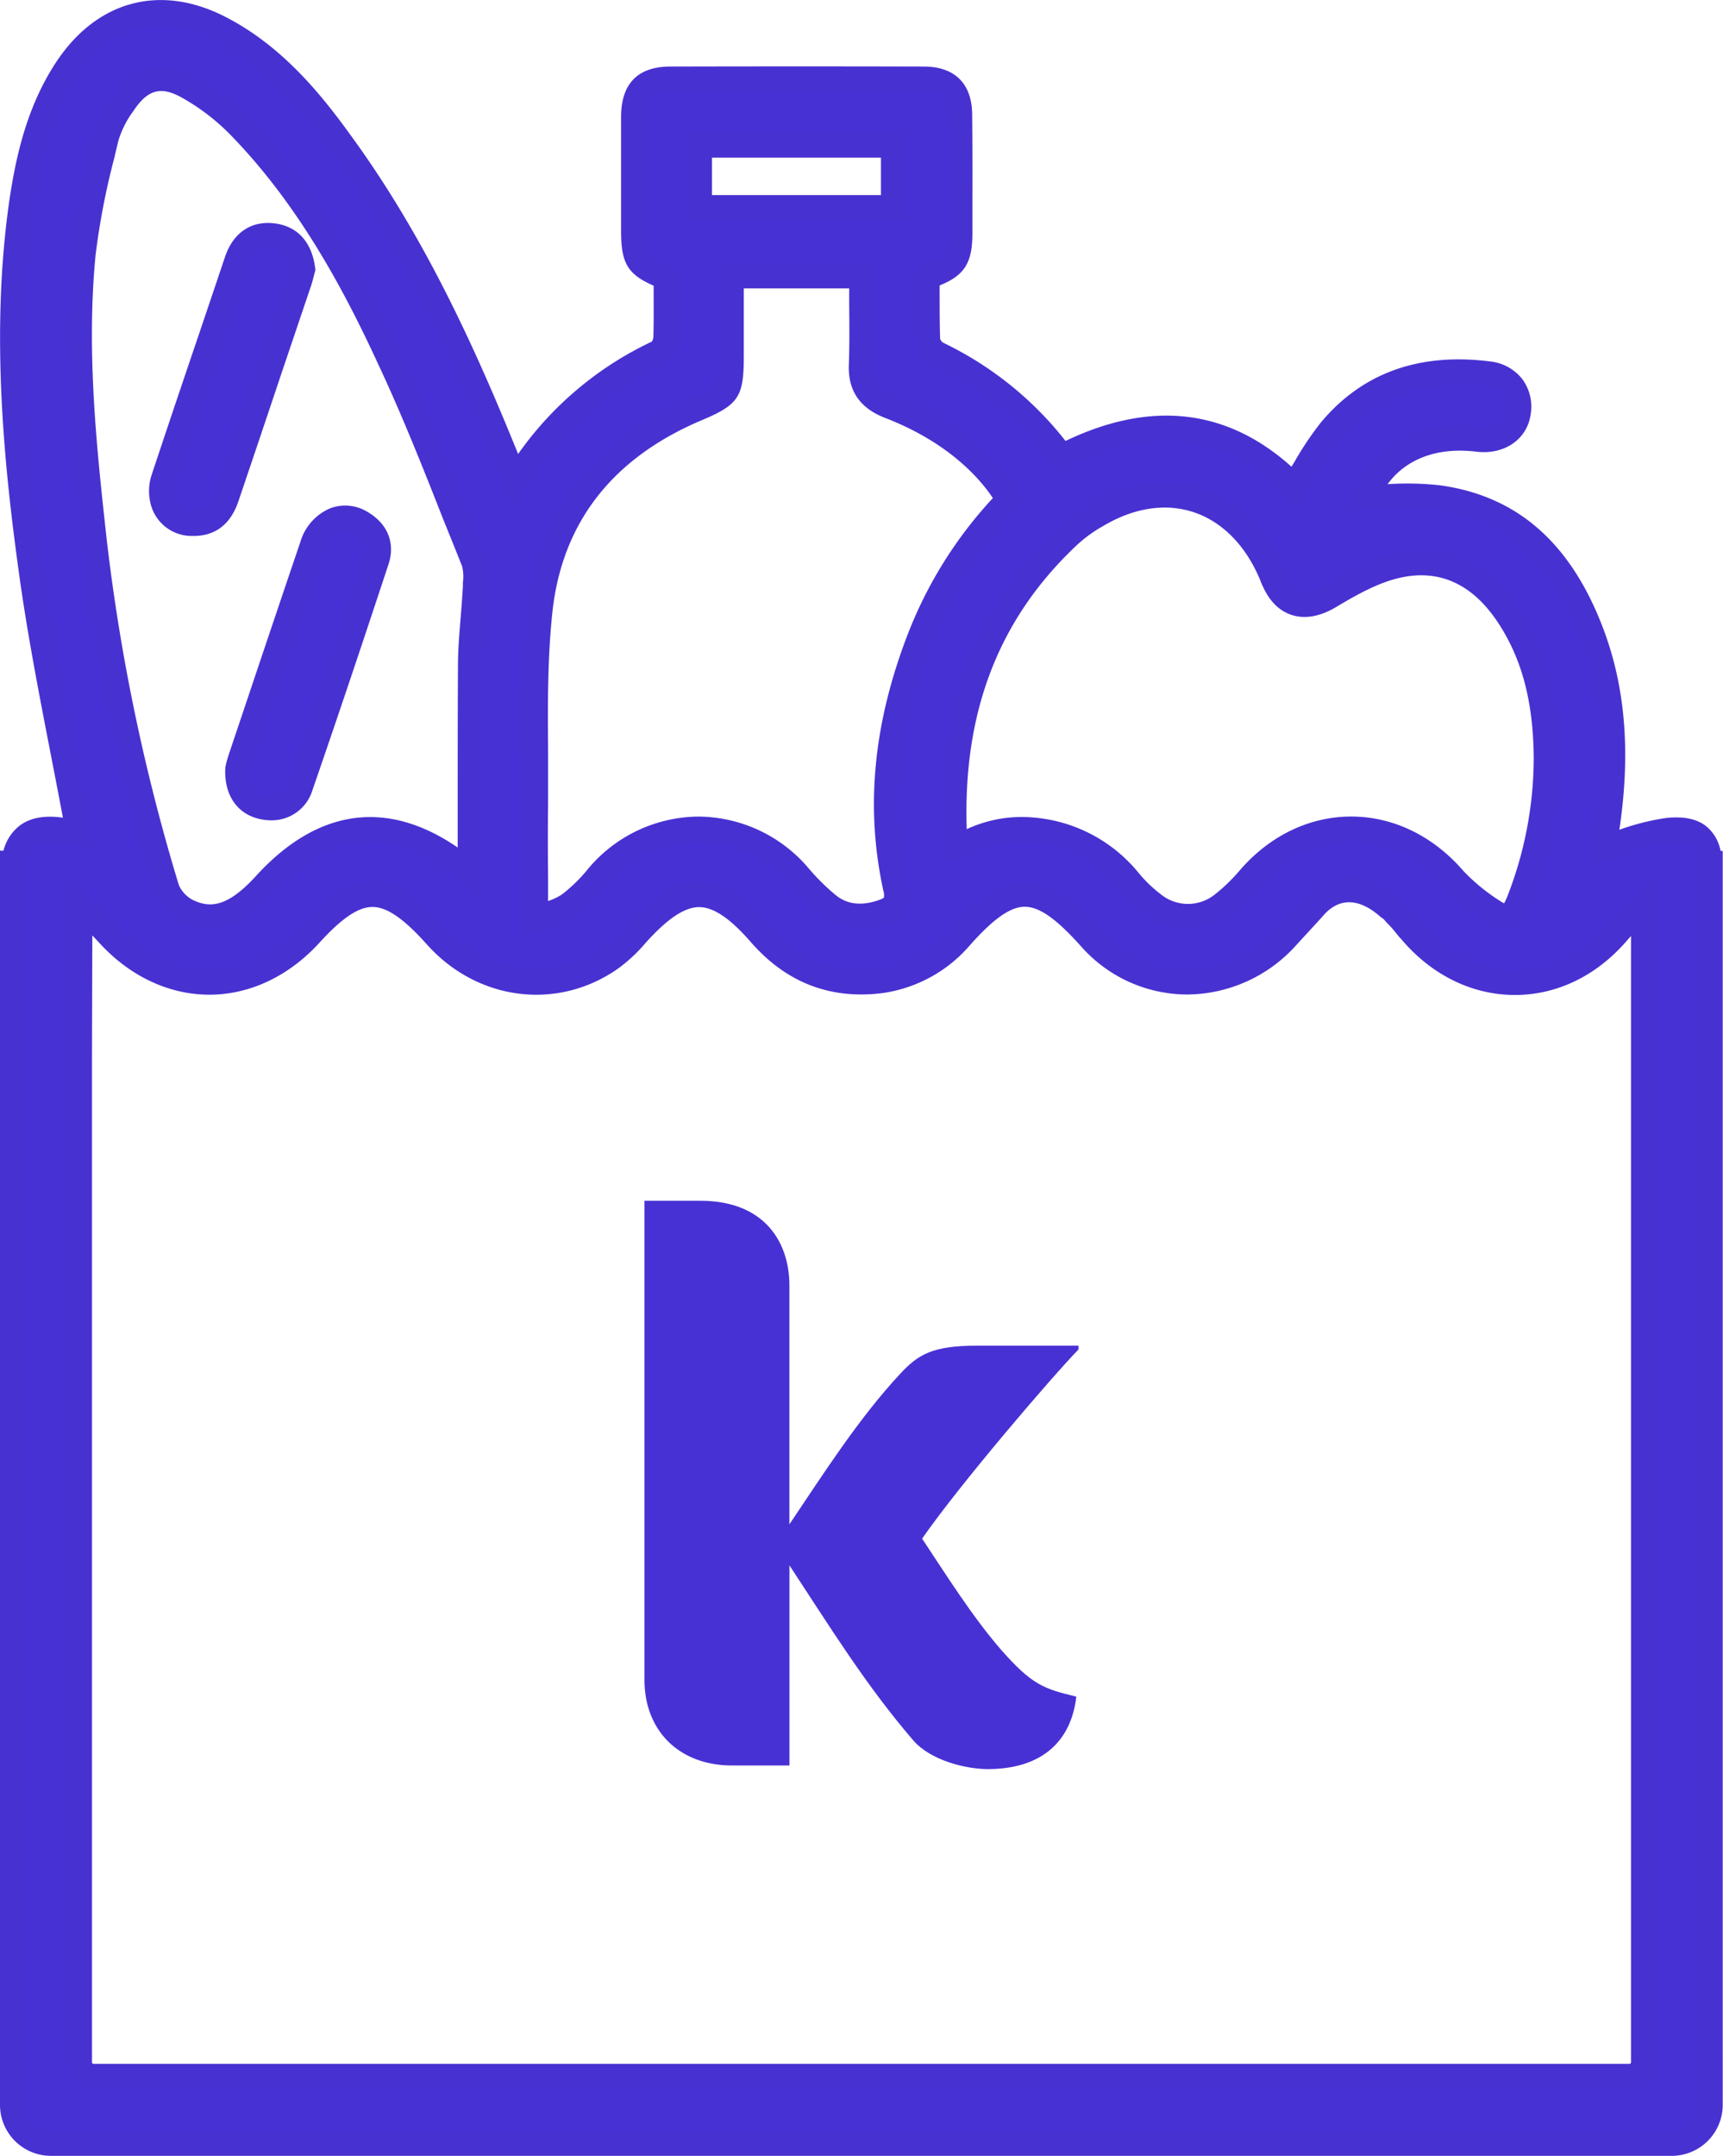
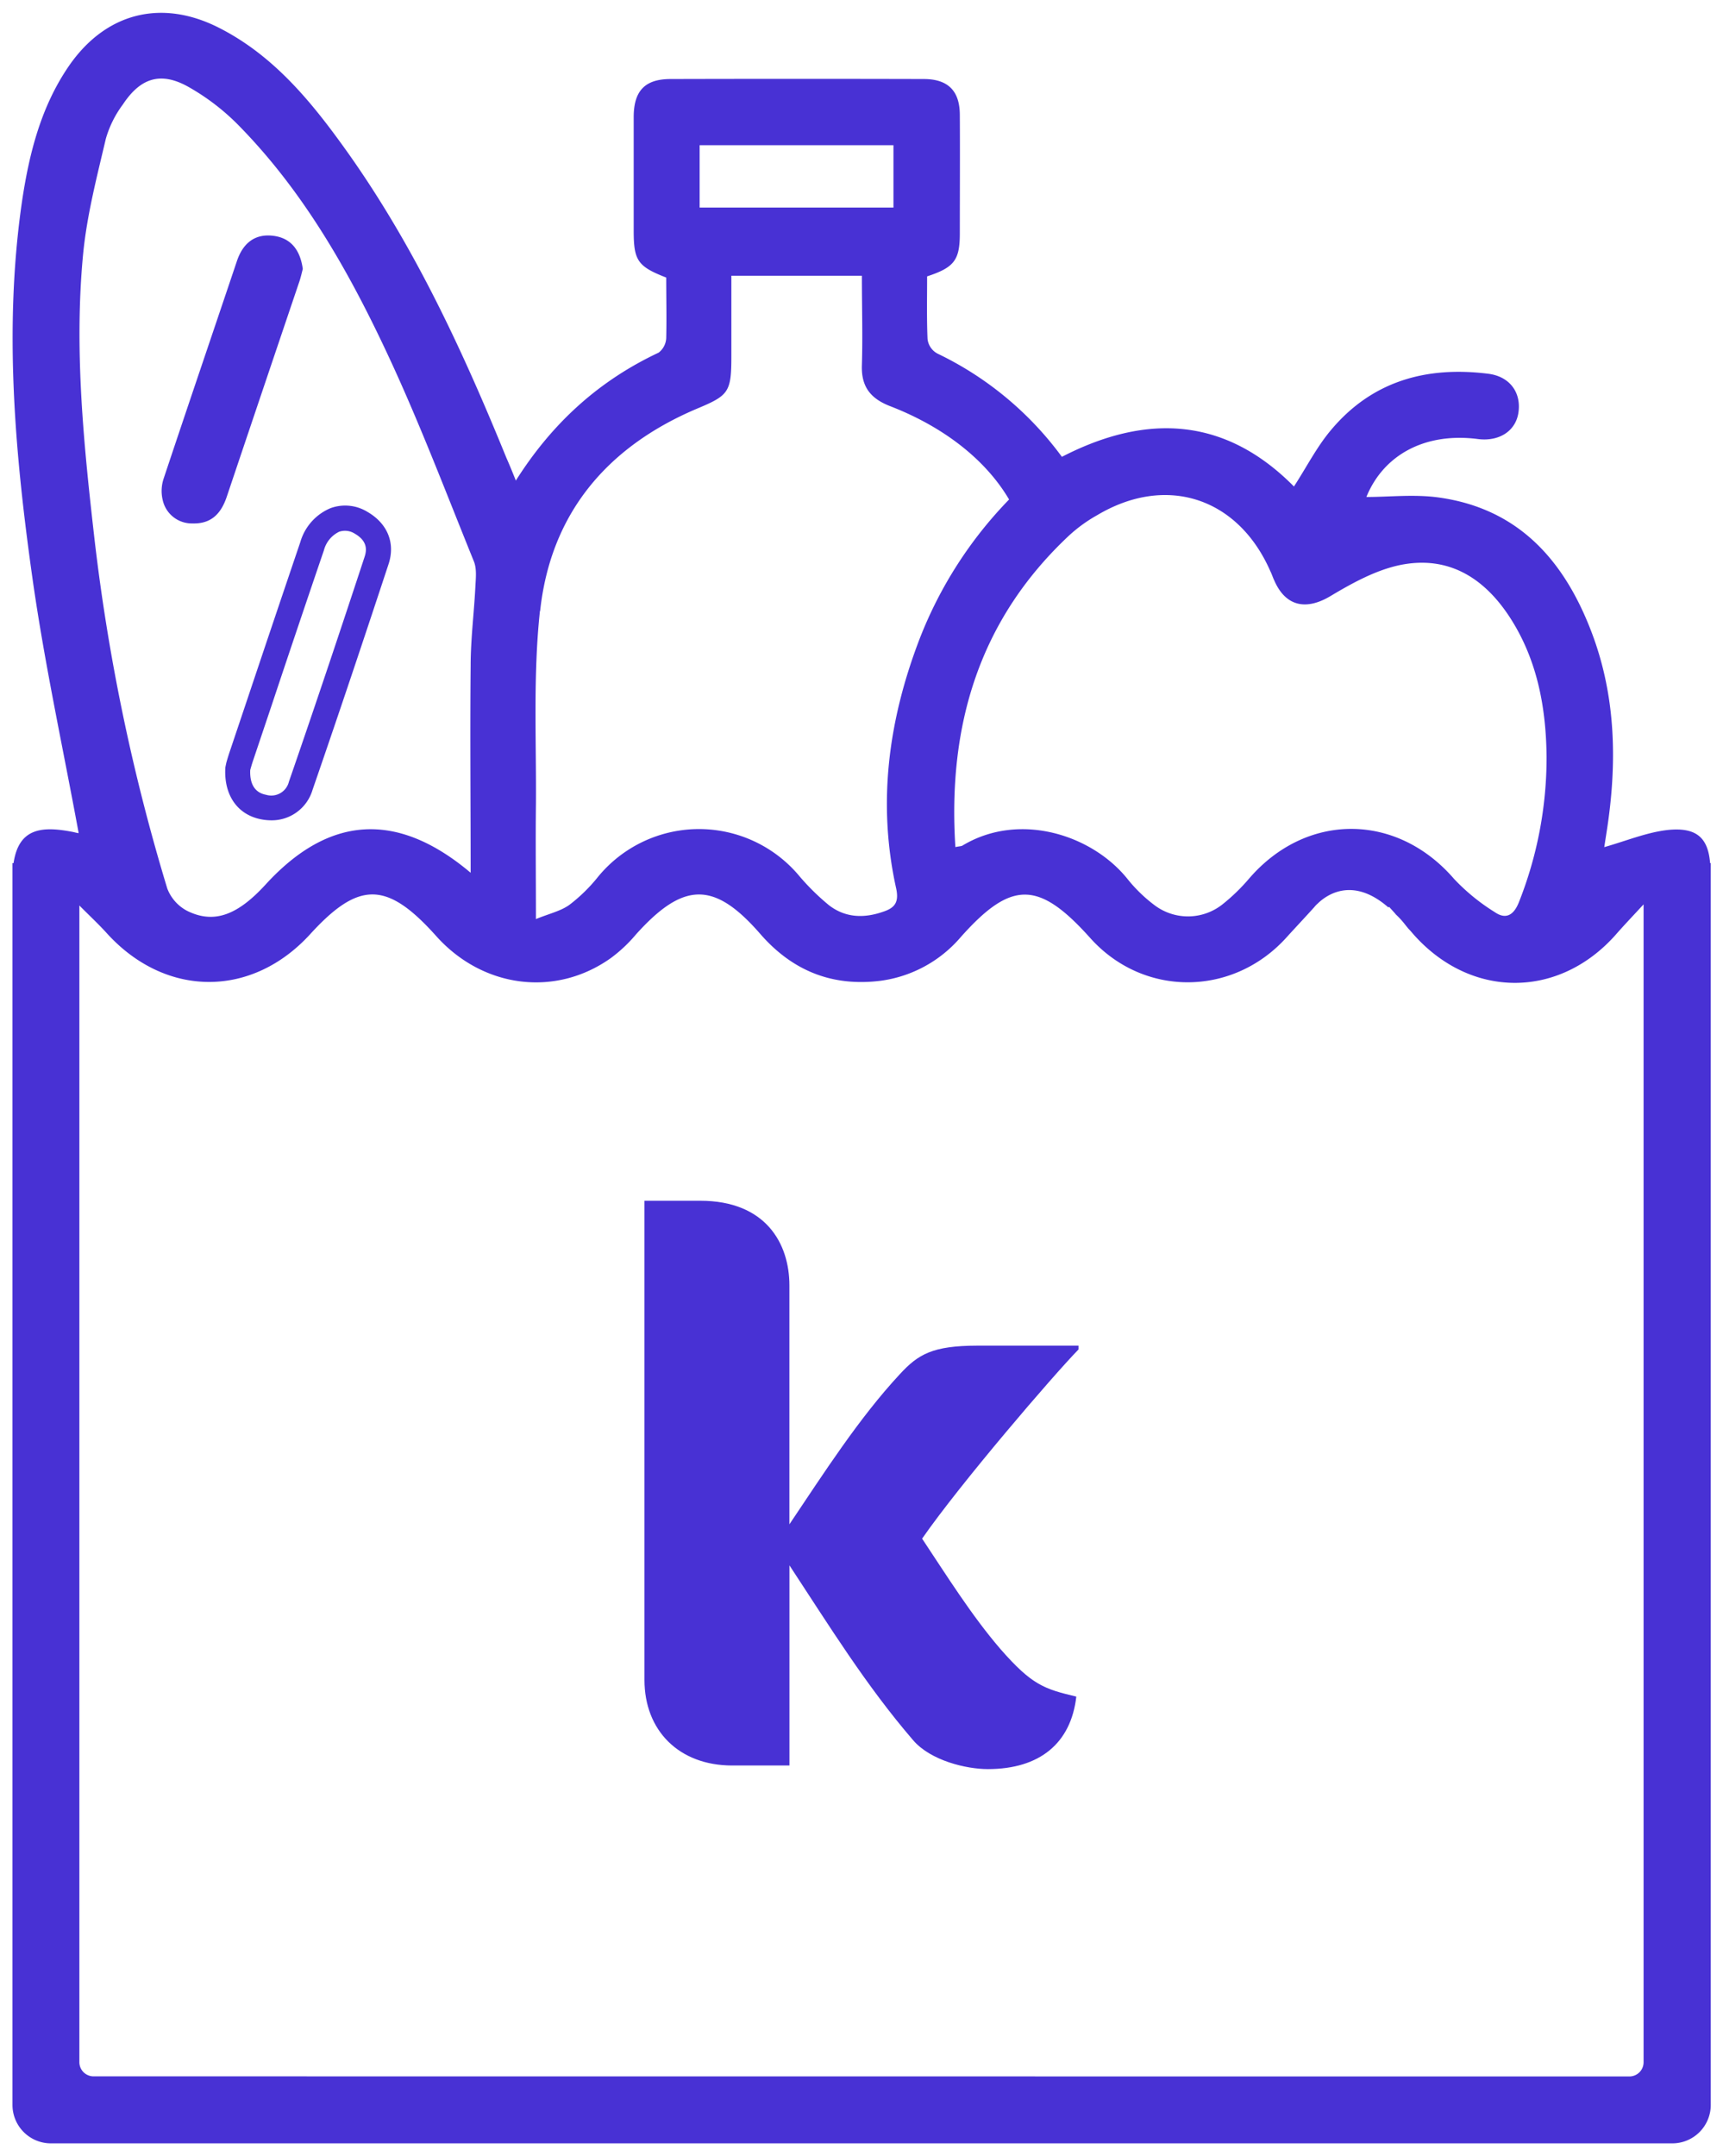
<svg xmlns="http://www.w3.org/2000/svg" id="Layer_1" data-name="Layer 1" viewBox="0 0 364.48 455.86">
  <defs>
    <style>.cls-1{fill:#4831d4;}.cls-2{fill:#4831d1;}</style>
  </defs>
-   <path class="cls-1" d="M50.31,162.45c-.29,4.5,1.81,7.53,5.48,8.21a6.48,6.48,0,0,0,7.83-4.52c5.48-15.8,10.78-31.67,16-47.55,1.13-3.42-.15-6.25-3.27-8-4.1-2.37-8.56-.28-10.35,5C61,130.39,56,145.31,51,160.21,50.66,161.15,50.41,162.12,50.31,162.45Z" />
  <path class="cls-2" d="M57.4,173.46a11.63,11.63,0,0,1-2.09-.2c-5.09-.95-8-5.16-7.64-11l.21-1c.14-.48.35-1.22.59-1.95l3.93-11.69q5.54-16.53,11.13-33a11.12,11.12,0,0,1,6.37-7.16,9,9,0,0,1,7.8.76c4.29,2.47,6,6.65,4.46,11.17C77.53,133.42,72,150,66.12,167A9,9,0,0,1,57.4,173.46Zm-4.47-10.57c-.08,2.12.46,4.63,3.35,5.17a3.84,3.84,0,0,0,4.84-2.78c5.87-16.95,11.4-33.54,16-47.52.45-1.35.71-3.32-2.08-4.92a3.82,3.82,0,0,0-3.3-.4,6.06,6.06,0,0,0-3.22,3.92q-5.62,16.47-11.13,33l-3.93,11.69c-.21.64-.39,1.28-.51,1.71Z" />
  <path class="cls-1" d="M40.71,110.68c3.92.12,6-2,7.22-5.53q7.68-22.82,15.39-45.6c.32-.95.53-1.92.73-2.68-.53-3.93-2.46-6.52-6.18-7-3.94-.52-6.48,1.55-7.75,5.32-5.16,15.34-10.39,30.66-15.5,46a8.24,8.24,0,0,0-.2,4.56A6.3,6.3,0,0,0,40.71,110.68Z" />
-   <path class="cls-2" d="M41,113.33h-.4a8.94,8.94,0,0,1-8.75-6.84,11,11,0,0,1,.24-6.12q4.95-14.88,10-29.72,2.76-8.16,5.5-16.31c1.74-5.16,5.59-7.76,10.6-7.09,4.73.62,7.74,3.91,8.46,9.27l.08.53-.32,1.21c-.17.67-.35,1.41-.6,2.14l-6.32,18.7Q55,92.53,50.43,106C48.41,112,44.28,113.33,41,113.33ZM56.69,52.42c-1.47,0-3.07.63-4.07,3.6q-2.73,8.16-5.5,16.31-5,14.83-10,29.7a5.64,5.64,0,0,0-.17,3,3.71,3.71,0,0,0,3.84,3h0c2,.07,3.55-.55,4.62-3.74q4.53-13.45,9.08-26.9l6.32-18.7c.2-.58.34-1.19.48-1.73l.06-.23c-.61-3.4-2.36-4.07-3.84-4.26A7.54,7.54,0,0,0,56.69,52.42Z" />
  <path class="cls-1" d="M361.75,182.51c-.43-5.47-3-7.65-9.05-7-4.43.52-8.72,2.31-13.34,3.62l.52-3.34c2.22-14.23,2-28.37-3.16-42-5.75-15.17-15.4-26.25-32.41-28.6-5.14-.71-10.42-.1-15.27-.1,3.63-8.9,12.39-13.71,23.61-12.25,4.52.57,8.05-1.74,8.57-5.7.57-4.15-1.84-7.54-6.41-8.11C301.76,77.4,290.22,80.55,281.5,91c-3,3.58-5.14,7.82-7.78,11.87-14.51-14.65-31.1-15.55-49.09-6.27a70.33,70.33,0,0,0-26.31-21.83,4,4,0,0,1-2.11-3.09c-.19-4.43-.09-8.86-.09-13.24,5.75-1.89,6.92-3.44,6.92-9.1,0-8.34.05-16.68,0-25,0-5.13-2.5-7.63-7.64-7.63q-26.78-.07-53.52,0c-5.42,0-7.78,2.45-7.83,7.92,0,8.05,0,16.11,0,24.17,0,6.31.85,7.54,6.88,9.89,0,4.24.1,8.53,0,12.82a4.11,4.11,0,0,1-1.61,3.06c-12.53,5.89-22.42,14.75-30.2,27.05-.8-2-1.37-3.39-2-4.81C97.54,73.3,86.89,50.44,71.86,29.9c-7-9.61-14.7-18.52-25.49-24-12.2-6.22-24-3.21-31.76,8-5.94,8.62-8.43,18.52-9.94,28.6C.76,69.29,3.16,96.1,6.93,122.73c2.55,17.85,6.41,35.48,9.71,53.43-.33,0-.9-.19-1.42-.28-6.32-1.2-11.26-.83-12.35,6.63H2.64V445.1a8.13,8.13,0,0,0,8.13,8.12h343a8.13,8.13,0,0,0,8.12-8.12V182.51Zm-135.57-69.3a31.44,31.44,0,0,1,5.94-4.29c14.6-8.67,29.78-3.72,36.61,11.87.33.66.52,1.32.85,2,2.4,5.47,6.74,6.32,11.87,3.25,4.57-2.73,9.52-5.46,14.66-6.55,10.31-2.12,18,2.74,23.51,11.41,5.65,8.9,7.44,18.94,7.54,29.17a82.94,82.94,0,0,1-5.84,30.67c-1.13,2.87-2.83,3.72-5.14,2.12a42.91,42.91,0,0,1-8.58-7c-12.15-14.09-31.33-14.14-43.44,0a40.3,40.3,0,0,1-5.56,5.37,11.75,11.75,0,0,1-14.42.14,31.75,31.75,0,0,1-5.56-5.37c-7.49-9.47-22.9-14.42-34.92-7.26-.32.24-.8.19-1.6.38C200.45,153.45,207.1,131.06,226.18,113.21ZM148,30.7h41V43.89H148Zm-33.74,98.48c2.22-20.54,14.09-34.63,33-42.69,6.88-2.87,7.45-3.49,7.45-11.12V58.31h27.61c0,6.6.19,12.77,0,18.94-.15,4.58,1.88,7.07,6.07,8.67,11.45,4.44,20.22,11.45,25.07,19.7a87.86,87.86,0,0,0-18.9,29.4c-6.59,17.11-9,34.68-5,52.78.66,3-.28,4.19-2.78,5-4.05,1.41-8,1.27-11.45-1.41a49.78,49.78,0,0,1-6.12-6,27.64,27.64,0,0,0-42.65-.05,34.63,34.63,0,0,1-6.12,6c-1.84,1.32-4.24,1.84-7.07,3,0-8.77-.09-16.54,0-24.27C113.47,156.46,112.76,142.7,114.22,129.18ZM17.58,53.74c.8-8.24,2.92-16.35,4.81-24.41A22.53,22.53,0,0,1,26,22.08c3.77-5.7,8.1-7,14-3.63A48,48,0,0,1,50.8,26.84C64.61,41,74.17,58.08,82.42,75.84c6.5,14,12,28.51,17.81,42.83.66,1.6.42,3.59.33,5.38-.28,5.56-1,11.16-1,16.72-.14,14.33,0,28.7,0,43.78-15.59-13.15-30-12.11-43.34,2.45-5.94,6.5-10.89,8.39-16.54,5.65a8.94,8.94,0,0,1-4.29-4.76,420.93,420.93,0,0,1-15.36-73.55C17.72,94.17,15.65,74,17.58,53.74Zm2.21,385.31a3,3,0,0,1-3-3V220.88h0V191.47c2.35,2.36,4.28,4.15,6,6.08C35.2,211,53.3,211,65.6,197.55c10.31-11.31,16.25-11.26,26.67.38,9.84,11,25.21,13,36.94,4.66a31,31,0,0,0,5.32-5c10.09-11.22,16.59-11.31,26.39,0,6.78,7.73,15.17,11.07,25.35,9.8a27,27,0,0,0,17-9.28c10.7-12,16.46-11.92,27.36.24,11.31,12.61,30.25,12.41,41.57-.19,1.7-1.88,3.49-3.77,5.8-6.32a5.37,5.37,0,0,1,.71-.75c1.88-1.84,7.4-5.84,15,.8a1.85,1.85,0,0,0,.14-.14c.48.56,1,1.08,1.46,1.65a17.43,17.43,0,0,1,2,2.21l.62.76c.42.42.8.89,1.18,1.32,12.1,13.52,30.62,13.52,42.64,0,1.69-1.94,3.49-3.82,5.93-6.46v.42s0,0,0,0V436.07a3,3,0,0,1-3,3Z" />
-   <path class="cls-2" d="M353.72,455.86h-343A10.78,10.78,0,0,1,0,445.1V179.87H.74a9.68,9.68,0,0,1,3.57-5.4c2.61-1.86,5.88-2,9-1.57-.83-4.41-1.68-8.79-2.53-13.17-2.33-12-4.74-24.35-6.5-36.63-3.42-24.21-6.37-52.77-2.26-81,1.31-8.72,3.66-20,10.38-29.73C21,0,34.13-3.34,47.57,3.51c11.78,6,20,15.94,26.43,24.84,16.14,22,27,46.46,35.51,67.42l.1.22a72.05,72.05,0,0,1,28.27-23.75,2.29,2.29,0,0,0,.33-.9c.09-3,.07-6.06.06-9V60.41c-5.62-2.46-6.89-4.88-6.89-11.66v-8c0-5.38,0-10.76,0-16.14.06-7,3.58-10.54,10.47-10.54q26.78-.07,53.53,0c6.62,0,10.27,3.64,10.27,10.27.07,6.23.06,12.48.05,18.73v6.29c0,6.13-1.61,8.85-6.93,11v1.44c0,3.23,0,6.56.1,9.82a1.62,1.62,0,0,0,.61.83A73,73,0,0,1,225.4,93.24c18.09-8.65,34.15-6.81,47.8,5.45l.75-1.24a66.84,66.84,0,0,1,5.51-8.17c8.73-10.42,20.73-14.74,35.68-12.86A10,10,0,0,1,322,80.13a9.81,9.81,0,0,1,1.81,7.38c-.7,5.36-5.55,8.72-11.52,8-8.12-1-14.84,1.48-18.76,6.87h0a63.49,63.49,0,0,1,11.08.24c16.37,2.26,27.66,12.17,34.53,30.28,4.71,12.43,5.83,26.35,3.42,42.53l.07,0a51.25,51.25,0,0,1,9.7-2.45c3.85-.43,6.7.17,8.72,1.83a8.92,8.92,0,0,1,2.92,5.12h.45V445.1A10.78,10.78,0,0,1,353.72,455.86ZM5.29,184.25V445.1a5.48,5.48,0,0,0,5.48,5.47h343a5.47,5.47,0,0,0,5.47-5.47l-.08-262.38c-.15-2-.6-3.25-1.37-3.89s-2.44-.92-4.75-.65a46.49,46.49,0,0,0-8.67,2.22c-1.39.45-2.79.91-4.23,1.32l-4,1.13,1.16-7.42c2.43-15.62,1.44-28.93-3-40.69-6.11-16.14-16-25-30.31-26.92a57.25,57.25,0,0,0-10.15-.19c-1.62.06-3.2.12-4.75.12H285.1l1.49-3.64C290.72,94,300.82,88.63,313,90.23c2.33.29,5.22-.43,5.61-3.42a4.52,4.52,0,0,0-.76-3.45,4.83,4.83,0,0,0-3.35-1.69c-13.23-1.66-23.37,1.92-31,11a63.5,63.5,0,0,0-5,7.52c-.83,1.37-1.66,2.75-2.54,4.1L274.15,107l-2.3-2.33c-13-13.14-28.07-15-46-5.78l-2,1-1.34-1.8a67.17,67.17,0,0,0-25.33-21,6.61,6.61,0,0,1-3.6-5.36c-.14-3.39-.13-6.79-.11-10.08V56.49l1.82-.59c4.83-1.58,5.11-2.23,5.11-6.59V43c0-6.23,0-12.46-.06-18.69,0-3.71-1.3-5-5-5-17.86,0-35.66-.05-53.52,0-3.94,0-5.15,1.24-5.18,5.3,0,5.36,0,10.72,0,16.08v8.07c0,5.2.19,5.48,5.2,7.43l1.68.66v5.43c0,3,0,6.16-.06,9.28-.08,1.9-1.19,4.4-3.07,5.34A67.78,67.78,0,0,0,111.28,103l-2.76,4.36-2.2-5.45c-.65-1.61-1.15-2.84-1.68-4.08C96.23,77.1,85.53,53.06,69.73,31.46,63.63,23.06,56,13.73,45.17,8.22c-11-5.61-21.37-3-28.38,7.11C10.68,24.2,8.5,34.68,7.28,42.83c-4,27.6-1.11,55.69,2.27,79.53,1.73,12.14,4.13,24.45,6.45,36.36,1.09,5.63,2.19,11.28,3.24,17l.66,3.61-3.63-.51c-.23,0-.54-.1-.88-.17l-.63-.13c-3.82-.73-6.08-.63-7.38.29-1,.7-1.59,2-1.89,4.12Zm339.4,257.44H19.79a5.62,5.62,0,0,1-5.62-5.62v-251l4.51,4.51,2.09,2c1.5,1.47,2.79,2.74,4,4.12,5.45,5.95,12.36,9.24,19.42,9.24h0c7.06,0,13.94-3.29,19.37-9.25,5.93-6.5,10.46-9.28,15.14-9.28h.06c4.74,0,9.35,2.92,15.4,9.68,9,10.1,22.77,11.86,33.44,4.27a28.69,28.69,0,0,0,4.86-4.58c5.82-6.47,10.55-9.36,15.33-9.36H148c4.77,0,9.38,2.91,14.95,9.32,6.28,7.14,13.81,10.06,23,8.91a24.31,24.31,0,0,0,15.37-8.43c6.21-7,10.69-9.82,15.47-9.83s9.4,2.91,15.83,10.07A24.84,24.84,0,0,0,251.24,205h0a25.37,25.37,0,0,0,19-8.67c.87-1,1.76-1.94,2.73-3s1.9-2.05,3-3.26a8.58,8.58,0,0,1,1-1c3.62-3.53,9.75-5.42,16.46-.81l.39-.43,2.08,2.18c.21.25.43.49.65.73l.7.78a20.94,20.94,0,0,1,2.14,2.43l.5.6c.3.31.58.63.85.95l.33.38c5.34,6,12.23,9.25,19.38,9.25h.05c7.13,0,14-3.3,19.26-9.25,1.27-1.45,2.61-2.88,4.23-4.62l6.33-6.82v.77h0V436.07A5.62,5.62,0,0,1,344.69,441.69ZM19.46,223.52V436.07a.33.33,0,0,0,.33.33h324.9a.33.33,0,0,0,.33-.33V197.93c-.45.49-.88,1-1.3,1.46-6.32,7.11-14.56,11-23.22,11h-.06c-8.68,0-17-3.91-23.32-11l-.4-.45c-.22-.26-.44-.52-.69-.77l-.79-.95a16.55,16.55,0,0,0-1.72-1.94l-.24-.25c-.19-.23-.39-.45-.59-.68l-.72-.53c-5.36-4.7-9.16-3.08-11.4-.9a4.41,4.41,0,0,0-.43.44c-1.3,1.46-2.32,2.56-3.26,3.58s-1.84,2-2.69,2.93a31.27,31.27,0,0,1-23,10.42,30,30,0,0,1-22.56-10.24c-5.22-5.82-8.77-8.31-11.87-8.31h0c-3,0-6.58,2.5-11.53,8.07A29.88,29.88,0,0,1,186.61,210c-11,1.36-20.26-2.23-27.68-10.68-4.43-5.1-7.93-7.48-11-7.51h0c-3.11,0-6.73,2.41-11.37,7.58a33.56,33.56,0,0,1-5.76,5.38C118,213.8,101,211.67,90.29,199.69c-4.88-5.45-8.42-7.9-11.48-7.91h0c-3,0-6.47,2.33-11.23,7.55-6.45,7.07-14.71,11-23.28,11h0c-8.57,0-16.85-3.89-23.33-11-.47-.52-.95-1-1.44-1.53Zm91.18-25.2v-4c0-3,0-5.88,0-8.68,0-5.41,0-10.53,0-15.62,0-4,0-7.94,0-11.93-.05-9.59-.1-19.51.94-29.22,2.23-20.65,14.2-36.15,34.63-44.84,5.84-2.44,5.84-2.44,5.84-8.69V55.67H185v2.64c0,2.06,0,4.07,0,6.06,0,4.47.08,8.68-.08,13-.1,3.23,1,4.83,4.38,6.1,11.81,4.58,21.19,12,26.4,20.83l1,1.72-1.38,1.45A85.56,85.56,0,0,0,197,136c-6.93,18-8.54,34.74-4.92,51.26.9,4.12-.58,6.78-4.51,8.11-5.24,1.83-10.06,1.2-13.93-1.83a51.54,51.54,0,0,1-6.5-6.38A25.19,25.19,0,0,0,147.8,178h0a25.14,25.14,0,0,0-19.3,9.11,37.17,37.17,0,0,1-6.59,6.41,19.47,19.47,0,0,1-5,2.34c-.81.28-1.67.59-2.58,1Zm37.14-25.65h0a30.78,30.78,0,0,1,23.33,11,45.73,45.73,0,0,0,5.78,5.69c2.42,1.89,5.34,2.22,8.91,1,1-.33,1.18-.57,1.18-.57h0a2.9,2.9,0,0,0-.11-1.41c-3.84-17.57-2.15-35.33,5.16-54.28a89.92,89.92,0,0,1,18-28.78c-4.79-7.1-12.76-13.07-22.7-16.91-5.4-2.06-7.94-5.73-7.77-11.22.16-4.19.12-8.35.08-12.75,0-1.15,0-2.3,0-3.46H157.34V75.37c0,8.58-1.1,10.23-9.07,13.56-18.8,8-29.38,21.64-31.42,40.53h0c-1,9.43-1,19.19-.91,28.64,0,4,0,8,0,12-.07,5.06-.05,10.15,0,15.53,0,1.6,0,3.23,0,4.89a12.18,12.18,0,0,0,2.89-1.36,32.55,32.55,0,0,0,5.65-5.54A30.73,30.73,0,0,1,147.78,172.67ZM44.5,196.52A13.82,13.82,0,0,1,38.44,195a11.64,11.64,0,0,1-5.68-6.38,421,421,0,0,1-15.45-74C15.25,95.91,12.93,74.7,15,53.49h0A159.39,159.39,0,0,1,19,32.16l.81-3.43a24.52,24.52,0,0,1,4-8.11c4.63-7,10.52-8.49,17.52-4.46A50.91,50.91,0,0,1,52.7,25C68,40.71,77.9,59.83,84.82,74.73c5,10.84,9.54,22.14,13.9,33.06q2,5,4,9.89a12.9,12.9,0,0,1,.56,5.82l0,.68c-.11,2.2-.29,4.4-.47,6.6-.26,3.31-.54,6.72-.56,10-.1,10.18-.09,20.23-.07,30.87l0,18.56-4.35-3.66c-14.31-12.06-27.29-11.33-39.69,2.21C54.6,192.59,50.12,196.52,44.5,196.52ZM20.21,54c-2,20.67.33,41.59,2.36,60.05a415.17,415.17,0,0,0,15.26,73.09,6.57,6.57,0,0,0,2.94,3.15c3.64,1.75,7.33,1.58,13.4-5.08,13-14.24,27.7-16.27,42.65-6v-7.52c0-10.65,0-20.72.06-30.93,0-3.48.31-7,.58-10.39.18-2.15.35-4.3.46-6.45l0-.74a9,9,0,0,0-.18-3.49q-2-5-4-9.93C89.47,98.89,85,87.66,80,77,73.28,62.44,63.65,43.83,48.91,28.68a45.25,45.25,0,0,0-10.24-7.92c-4.58-2.64-7.42-1.89-10.5,2.78A20.44,20.44,0,0,0,25,29.9l-.82,3.48A154.58,154.58,0,0,0,20.21,54ZM251.3,196.41a14.58,14.58,0,0,1-8.7-2.91,34.52,34.52,0,0,1-6-5.85c-6.57-8.3-20.48-13.19-31.49-6.63a4,4,0,0,1-1.79.58,5.64,5.64,0,0,0-.56.1l-3,.72-.21-3.12c-1.82-28.38,6.33-50.63,24.91-68a33.48,33.48,0,0,1,6.43-4.65c7.67-4.56,15.95-5.77,23.29-3.41s13.44,8.24,17.06,16.51a11.33,11.33,0,0,1,.47,1.1c.1.25.2.51.32.76.85,1.92,1.84,3,3,3.39,1.66.54,3.72-.38,5.15-1.23,4.5-2.69,9.78-5.67,15.46-6.86,10.64-2.18,19.73,2.16,26.3,12.58,5.23,8.24,7.83,18.24,7.94,30.55a85.55,85.55,0,0,1-6,31.65c-.94,2.39-2.31,3.87-4.06,4.41a5.76,5.76,0,0,1-5.05-1.07,44.38,44.38,0,0,1-9.05-7.4c-5.4-6.25-12.41-9.69-19.78-9.69h0c-7.33,0-14.31,3.44-19.63,9.66a42.21,42.21,0,0,1-6,5.75A14.59,14.59,0,0,1,251.3,196.41Zm-35.05-23.65a32.05,32.05,0,0,1,24.44,11.61,28.9,28.9,0,0,0,5.1,4.91,9.09,9.09,0,0,0,11.19-.14,36.49,36.49,0,0,0,5.19-5c6.33-7.38,14.72-11.46,23.62-11.48h0c8.93,0,17.36,4.08,23.77,11.5a40.43,40.43,0,0,0,8,6.5,2.51,2.51,0,0,0,.62.34,12.4,12.4,0,0,0,.59-1.23,80.61,80.61,0,0,0,5.67-29.68c-.11-11.46-2.38-20.28-7.13-27.78-5.37-8.51-12.35-11.95-20.75-10.23-4.87,1-9.69,3.76-13.83,6.23-3.44,2.06-6.62,2.64-9.47,1.73-2.67-.86-4.75-2.94-6.18-6.18a9.73,9.73,0,0,1-.46-1.08c-.1-.26-.2-.52-.33-.78-3.07-7-8-11.82-13.9-13.73s-12.54-.9-19,2.94a29,29,0,0,0-5.47,3.94h0c-16.56,15.5-24.25,35.21-23.42,60.18A27.42,27.42,0,0,1,216.25,172.76ZM191.65,46.54H145.32V28.06h46.33ZM150.6,41.25h35.76V33.34H150.6Z" />
  <path class="cls-1" d="M190.39,290.53c-8.71,9.36-16.14,21-23.4,31.79v-50.5c0-8.88-5-17.92-18.88-17.92H136.33V355.24c0,10.65,7.26,18.08,18.56,18.08H167V331c8.39,12.75,16.14,25.33,26.14,36.95,3.72,4.36,11.3,6.13,15.82,6.13,11,0,17.59-5.48,18.72-15.33-6.78-1.61-9.36-2.42-16-10-6.13-7.1-11.46-15.65-16.62-23.4,8.07-11.62,27.6-34.37,33.08-40v-.81H206.69C197.33,284.56,194.26,286.34,190.39,290.53Z" />
</svg>